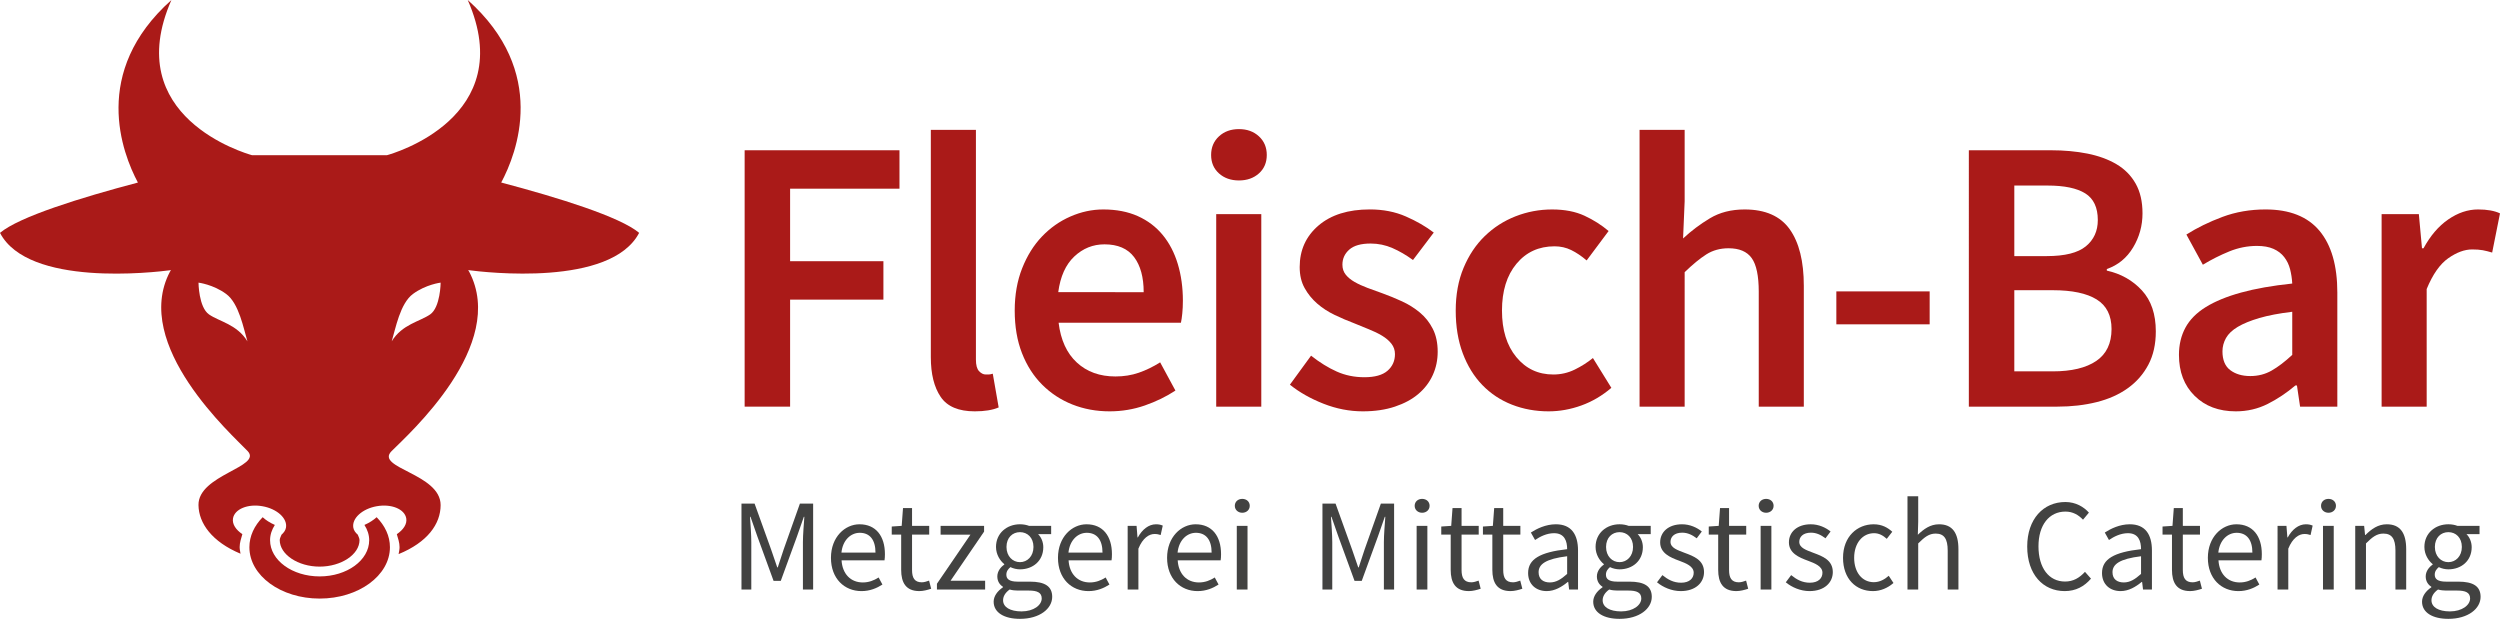
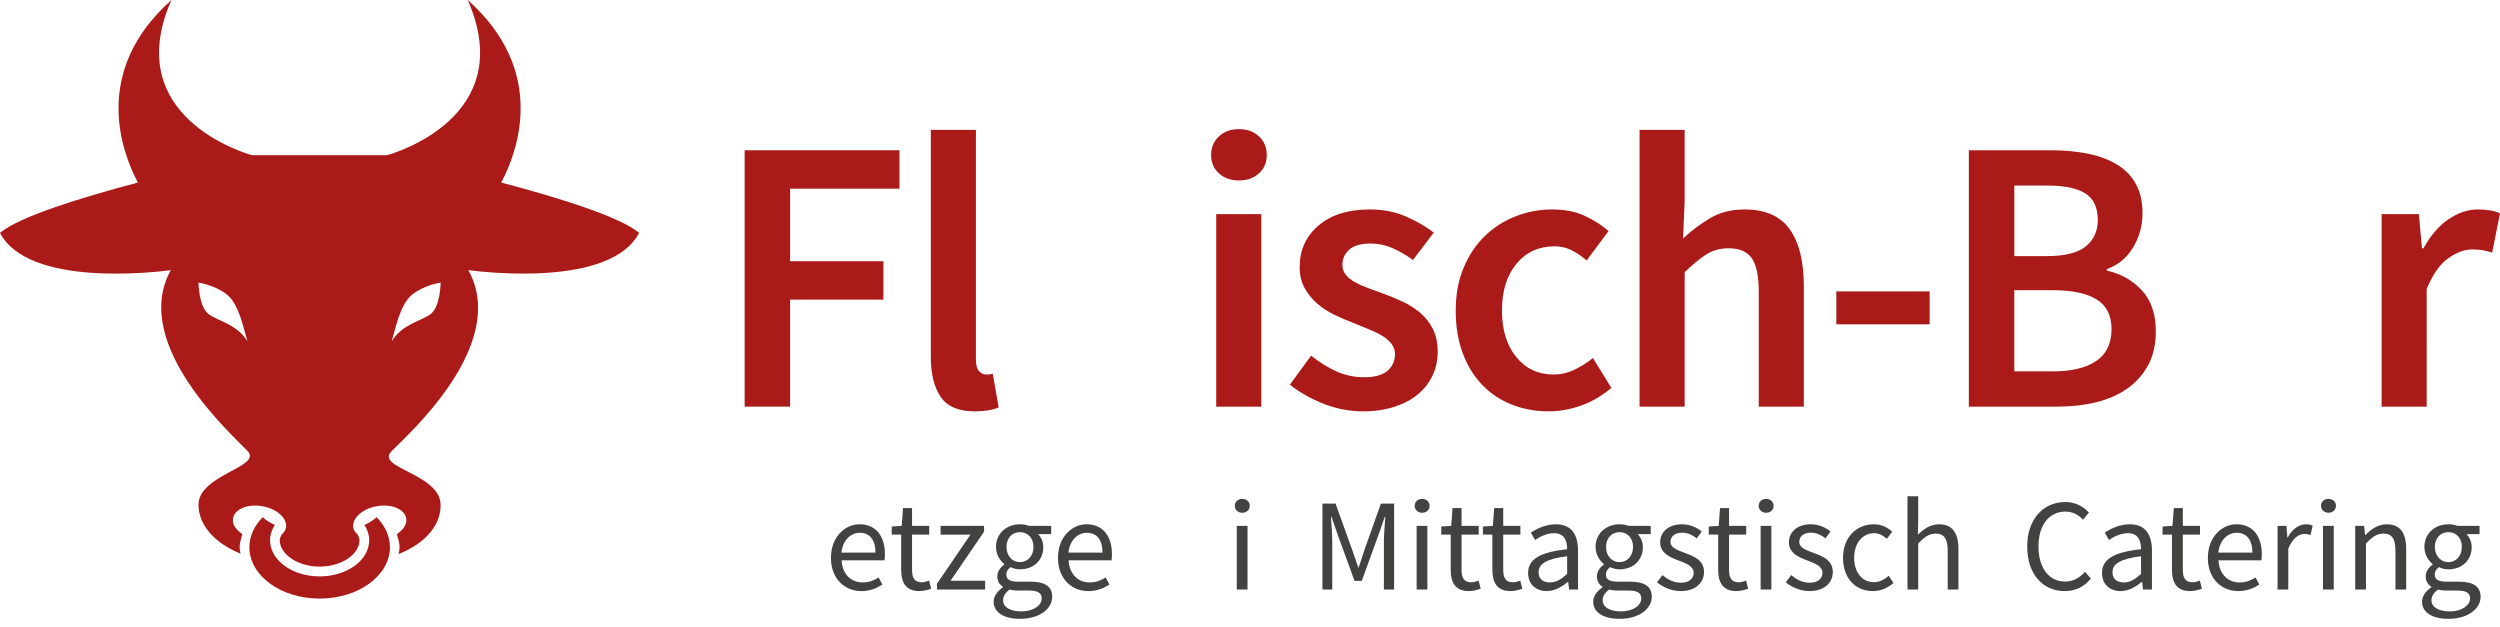
<svg xmlns="http://www.w3.org/2000/svg" id="Ebene_1" x="0px" y="0px" width="386.704px" height="97.04px" viewBox="0 0 386.704 97.04" xml:space="preserve">
  <path fill="#AA1A18" d="M77.529,28.233C79.96,23.681,84.829,11.127,72.348,0c8.021,18.217-11.728,23.797-12.485,24.004H38.974 c-1.055-0.298-20.413-5.933-12.458-24.001c-12.481,11.128-7.612,23.675-5.185,28.234C12.444,30.583,2.956,33.53,0,36.021 c4.366,8.376,23.756,6.121,26.448,5.765l-0.153,0.23c-6.003,11.376,9.713,25.322,12.016,27.765c2.306,2.449-7.674,3.656-7.61,8.348 c0.041,2.814,2.076,5.669,6.502,7.521c-0.047-0.347-0.134-0.666-0.134-1.022c0-0.694,0.232-1.345,0.42-2.006 c-0.99-0.657-1.605-1.544-1.447-2.446c0.252-1.433,2.3-2.275,4.552-1.872c2.262,0.395,3.896,1.887,3.639,3.316 c-0.074,0.431-0.346,0.782-0.693,1.092c-0.097,0.276-0.27,0.551-0.27,0.827c0,2.222,2.828,4.107,6.168,4.107 s6.172-1.885,6.172-4.107c0-0.276-0.172-0.559-0.27-0.835c-0.35-0.302-0.613-0.653-0.689-1.084c-0.253-1.433,1.38-2.922,3.623-3.316 c2.269-0.403,4.312,0.439,4.565,1.872c0.157,0.902-0.465,1.781-1.458,2.452c0.191,0.652,0.422,1.314,0.422,2.001 c0,0.367-0.084,0.727-0.146,1.081c4.452-1.817,6.499-4.653,6.499-7.585c0-4.876-10.211-5.72-7.585-8.346 c2.626-2.624,17.999-16.378,11.996-27.763l-0.156-0.235c2.683,0.355,22.091,2.613,26.451-5.765 C95.902,33.53,86.411,30.583,77.529,28.233 M32.328,48.635c-1.595-1.111-1.623-4.916-1.623-4.916s2.286,0.28,4.279,1.752 c2,1.464,2.7,5.399,3.293,7.336C36.665,50.161,33.923,49.747,32.328,48.635z M66.541,48.632c-1.599,1.111-4.34,1.525-5.949,4.161 c0.585-1.928,1.29-5.861,3.289-7.326c1.993-1.471,4.279-1.75,4.279-1.75S68.129,47.521,66.541,48.632z" />
  <path fill="#AA1A18" d="M56.37,81.198c0.46,0.722,0.738,1.513,0.738,2.361c0,3.097-3.431,5.601-7.667,5.601 c-4.236,0-7.666-2.504-7.666-5.601c0-0.848,0.275-1.639,0.739-2.361c-0.783-0.349-1.413-0.758-1.884-1.196 c-1.282,1.312-2.054,2.903-2.054,4.638c0,4.394,4.858,7.948,10.868,7.948c6.012,0,10.871-3.559,10.871-7.948 c0-1.734-0.773-3.326-2.057-4.638C57.777,80.44,57.151,80.856,56.37,81.198" />
  <polyline fill="#AA1A18" points="115.182,23.243 139.133,23.243 139.133,29.186 122.215,29.186 122.215,40.404 136.647,40.404  136.647,46.346 122.215,46.346 122.215,62.9 115.182,62.9 115.182,23.243 " />
  <path fill="#AA1A18" d="M150.776,63.627c-2.507,0-4.265-0.747-5.275-2.244c-1.012-1.494-1.519-3.537-1.519-6.124V20.091h6.975 v35.531c0,0.85,0.159,1.448,0.486,1.79c0.321,0.344,0.667,0.516,1.031,0.516c0.161,0,0.31,0,0.452,0c0.142,0,0.355-0.04,0.639-0.122 l0.911,5.215C153.543,63.424,152.311,63.627,150.776,63.627" />
-   <path fill="#AA1A18" d="M171.633,63.627c-2.063,0-3.982-0.355-5.762-1.061c-1.777-0.708-3.334-1.729-4.667-3.063 c-1.335-1.333-2.376-2.96-3.124-4.881c-0.749-1.919-1.122-4.112-1.122-6.577c0-2.427,0.383-4.61,1.151-6.55 c0.768-1.939,1.788-3.578,3.063-4.91c1.274-1.334,2.738-2.367,4.396-3.093c1.657-0.727,3.356-1.093,5.093-1.093 c2.022,0,3.8,0.345,5.338,1.031c1.535,0.688,2.817,1.659,3.849,2.912c1.031,1.253,1.81,2.75,2.334,4.487 c0.524,1.738,0.789,3.637,0.789,5.7c0,0.688-0.031,1.334-0.091,1.941c-0.059,0.605-0.132,1.091-0.212,1.454h-18.919 c0.323,2.668,1.264,4.72,2.82,6.154c1.557,1.438,3.547,2.154,5.971,2.154c1.294,0,2.498-0.192,3.608-0.577 c1.112-0.383,2.213-0.918,3.306-1.606l2.363,4.363c-1.414,0.931-2.989,1.7-4.728,2.305C175.351,63.322,173.53,63.627,171.633,63.627  M176.906,45.193c0-2.305-0.494-4.114-1.483-5.427c-0.993-1.313-2.518-1.971-4.579-1.971c-1.781,0-3.337,0.627-4.671,1.88 c-1.333,1.253-2.16,3.092-2.483,5.518H176.906z" />
  <path fill="#AA1A18" d="M191.643,27.912c-1.253,0-2.284-0.365-3.092-1.091c-0.809-0.728-1.214-1.676-1.214-2.851 c0-1.171,0.406-2.131,1.214-2.879c0.808-0.747,1.838-1.121,3.092-1.121c1.254,0,2.283,0.374,3.092,1.121 c0.81,0.748,1.212,1.708,1.212,2.879c0,1.175-0.402,2.123-1.212,2.851C193.926,27.547,192.896,27.912,191.643,27.912  M188.125,33.126h6.974V62.9h-6.974V33.126z" />
  <path fill="#AA1A18" d="M210.802,63.627c-2.059,0-4.092-0.395-6.093-1.183c-2.001-0.789-3.729-1.768-5.184-2.94l3.273-4.488 c1.334,1.052,2.658,1.871,3.97,2.456c1.313,0.588,2.739,0.879,4.276,0.879c1.614,0,2.81-0.332,3.577-1 c0.769-0.666,1.154-1.525,1.154-2.578c0-0.605-0.184-1.141-0.547-1.607c-0.365-0.463-0.851-0.878-1.454-1.242 c-0.608-0.363-1.294-0.697-2.064-1.001c-0.768-0.303-1.536-0.615-2.302-0.94c-0.973-0.364-1.963-0.789-2.973-1.273 c-1.011-0.485-1.91-1.071-2.699-1.759c-0.788-0.687-1.435-1.485-1.938-2.395c-0.508-0.91-0.761-1.991-0.761-3.245 c0-2.627,0.972-4.769,2.911-6.427c1.94-1.658,4.588-2.487,7.944-2.487c2.062,0,3.92,0.365,5.576,1.092 c1.66,0.726,3.094,1.556,4.308,2.486l-3.214,4.245c-1.053-0.767-2.114-1.384-3.185-1.85c-1.07-0.465-2.192-0.697-3.365-0.697 c-1.495,0-2.599,0.313-3.303,0.938c-0.71,0.629-1.063,1.404-1.063,2.336c0,0.605,0.174,1.122,0.516,1.546 c0.343,0.424,0.797,0.798,1.365,1.122c0.564,0.324,1.222,0.626,1.971,0.909c0.747,0.283,1.524,0.566,2.334,0.847 c1.011,0.365,2.021,0.779,3.031,1.244c1.012,0.464,1.932,1.041,2.759,1.728c0.831,0.687,1.496,1.526,2.001,2.517 c0.506,0.991,0.76,2.174,0.76,3.546c0,1.295-0.254,2.497-0.76,3.61c-0.505,1.111-1.244,2.083-2.213,2.909 c-0.969,0.831-2.183,1.487-3.636,1.972C214.32,63.384,212.659,63.627,210.802,63.627" />
  <path fill="#AA1A18" d="M239.542,63.627c-2.019,0-3.909-0.344-5.667-1.031c-1.757-0.686-3.285-1.697-4.578-3.031 c-1.295-1.334-2.303-2.972-3.032-4.913c-0.727-1.939-1.091-4.142-1.091-6.607c0-2.466,0.403-4.67,1.213-6.61 c0.81-1.94,1.9-3.577,3.275-4.911c1.371-1.334,2.961-2.354,4.758-3.061c1.8-0.707,3.688-1.063,5.668-1.063 c1.941,0,3.609,0.324,5.006,0.971c1.393,0.648,2.636,1.436,3.727,2.365l-3.395,4.548c-0.808-0.689-1.606-1.223-2.395-1.608 c-0.79-0.384-1.647-0.576-2.578-0.576c-2.425,0-4.387,0.901-5.882,2.699c-1.496,1.799-2.242,4.214-2.242,7.247 c0,2.992,0.736,5.387,2.213,7.185c1.476,1.799,3.386,2.698,5.73,2.698c1.17,0,2.272-0.252,3.305-0.758 c1.03-0.504,1.971-1.101,2.819-1.79l2.853,4.61c-1.418,1.211-2.964,2.123-4.642,2.728S241.241,63.627,239.542,63.627" />
  <path fill="#AA1A18" d="M253.611,20.091h6.974v11.036l-0.244,5.759c1.255-1.172,2.639-2.212,4.154-3.122 c1.519-0.911,3.307-1.365,5.367-1.365c3.191,0,5.519,1.022,6.974,3.063c1.454,2.041,2.182,4.962,2.182,8.76V62.9h-6.972V45.133 c0-2.466-0.365-4.204-1.094-5.215c-0.725-1.009-1.92-1.516-3.577-1.516c-1.291,0-2.437,0.315-3.426,0.94 c-0.989,0.627-2.11,1.547-3.364,2.759V62.9h-6.974V20.091" />
  <rect x="284.049" y="45.073" fill="#AA1A18" width="14.433" height="5.094" />
  <path fill="#AA1A18" d="M304.543,23.243h12.675c2.061,0,3.948,0.173,5.668,0.515c1.716,0.344,3.214,0.89,4.487,1.638 c1.272,0.749,2.261,1.749,2.97,3.001c0.71,1.254,1.063,2.79,1.063,4.609c0,1.9-0.487,3.659-1.456,5.274 c-0.973,1.62-2.328,2.729-4.064,3.336v0.241c2.186,0.486,3.991,1.507,5.429,3.063c1.434,1.557,2.15,3.668,2.15,6.335 c0,1.982-0.381,3.701-1.151,5.156c-0.77,1.454-1.827,2.668-3.185,3.638c-1.353,0.971-2.959,1.688-4.819,2.151 c-1.859,0.465-3.88,0.699-6.063,0.699h-13.703V23.243 M316.609,39.614c2.791,0,4.802-0.504,6.033-1.515 c1.232-1.01,1.85-2.364,1.85-4.063c0-1.939-0.648-3.313-1.94-4.122c-1.294-0.808-3.232-1.213-5.821-1.213h-5.154v10.914H316.609z  M317.519,57.443c2.911,0,5.155-0.537,6.732-1.609c1.576-1.07,2.365-2.717,2.365-4.94c0-2.102-0.771-3.628-2.307-4.578 c-1.535-0.95-3.799-1.426-6.791-1.426h-5.942v12.553H317.519z" />
-   <path fill="#AA1A18" d="M345.836,63.627c-2.629,0-4.751-0.797-6.365-2.395c-1.619-1.597-2.427-3.709-2.427-6.338 c0-1.576,0.335-2.979,1.003-4.213c0.666-1.233,1.715-2.293,3.15-3.183c1.433-0.888,3.254-1.637,5.459-2.244 c2.202-0.607,4.839-1.071,7.912-1.394c-0.04-0.768-0.153-1.506-0.333-2.214c-0.183-0.708-0.485-1.334-0.909-1.879 c-0.424-0.548-0.98-0.972-1.668-1.275c-0.688-0.303-1.538-0.453-2.545-0.453c-1.458,0-2.884,0.283-4.276,0.848 c-1.396,0.568-2.76,1.254-4.096,2.063l-2.546-4.67c1.657-1.05,3.519-1.961,5.578-2.728c2.063-0.769,4.287-1.153,6.673-1.153 c3.716,0,6.496,1.102,8.338,3.304c1.839,2.204,2.758,5.388,2.758,9.551V62.9h-5.761l-0.486-3.275h-0.244 c-1.332,1.133-2.757,2.083-4.271,2.851C349.262,63.241,347.615,63.627,345.836,63.627 M348.08,58.169 c1.215,0,2.314-0.282,3.304-0.849c0.991-0.566,2.052-1.373,3.185-2.427v-6.669c-2.02,0.244-3.719,0.567-5.096,0.97 c-1.372,0.405-2.482,0.86-3.333,1.365c-0.85,0.507-1.455,1.083-1.821,1.729c-0.36,0.646-0.545,1.333-0.545,2.061 c0,1.333,0.404,2.305,1.213,2.911C345.796,57.866,346.827,58.169,348.08,58.169z" />
  <path fill="#AA1A18" d="M368.392,33.126h5.76l0.485,5.275h0.24c1.056-1.94,2.324-3.425,3.82-4.456 c1.499-1.032,3.034-1.547,4.611-1.547c1.412,0,2.545,0.203,3.396,0.607l-1.211,6.062c-0.528-0.16-1.015-0.281-1.456-0.363 c-0.449-0.081-0.991-0.121-1.64-0.121c-1.173,0-2.403,0.454-3.7,1.363c-1.292,0.91-2.402,2.498-3.334,4.761V62.9h-6.972V33.126" />
  <rect fill="none" width="386.704" height="97.04" />
  <g>
-     <path fill="#424241" d="M114.694,77.896h2.026l2.552,7.092c0.325,0.912,0.629,1.864,0.952,2.775h0.082  c0.324-0.911,0.587-1.863,0.912-2.775l2.513-7.092h2.046v13.292h-1.58v-7.314c0-1.175,0.142-2.753,0.222-3.929h-0.081l-1.054,3.018  l-2.513,6.889h-1.114l-2.512-6.889l-1.054-3.018h-0.081c0.081,1.176,0.202,2.754,0.202,3.929v7.314h-1.519V77.896z" />
    <path fill="#424241" d="M128.533,86.285c0-3.222,2.168-5.188,4.416-5.188c2.514,0,3.932,1.804,3.932,4.622  c0,0.343-0.021,0.708-0.062,0.951h-6.646c0.122,2.087,1.398,3.424,3.282,3.424c0.933,0,1.723-0.304,2.452-0.77l0.587,1.094  c-0.851,0.547-1.904,1.014-3.242,1.014C130.62,91.431,128.533,89.506,128.533,86.285z M135.422,85.475  c0-1.986-0.892-3.061-2.431-3.061c-1.378,0-2.634,1.114-2.836,3.061H135.422z" />
    <path fill="#424241" d="M139.395,88.148v-5.45h-1.459v-1.255l1.54-0.102l0.203-2.756h1.398v2.756h2.654v1.357h-2.654v5.47  c0,1.215,0.385,1.905,1.52,1.905c0.344,0,0.791-0.141,1.114-0.263l0.324,1.257c-0.547,0.182-1.216,0.364-1.824,0.364  C140.104,91.431,139.395,90.093,139.395,88.148z" />
    <path fill="#424241" d="M144.926,90.297l5.187-7.599h-4.62v-1.357h6.727v0.892l-5.187,7.599h5.349v1.355h-7.456V90.297z" />
    <path fill="#424241" d="M153.7,93.072c0-0.829,0.547-1.62,1.438-2.229v-0.081c-0.486-0.305-0.871-0.831-0.871-1.601  c0-0.831,0.567-1.479,1.073-1.824v-0.081c-0.648-0.526-1.276-1.478-1.276-2.655c0-2.146,1.701-3.505,3.708-3.505  c0.547,0,1.034,0.103,1.398,0.244h3.424v1.277h-2.026c0.466,0.445,0.811,1.194,0.811,2.025c0,2.107-1.602,3.425-3.607,3.425  c-0.486,0-1.032-0.121-1.479-0.343c-0.344,0.303-0.628,0.627-0.628,1.174c0,0.628,0.405,1.073,1.742,1.073h1.904  c2.29,0,3.445,0.71,3.445,2.351c0,1.822-1.925,3.404-4.985,3.404C155.361,95.727,153.7,94.774,153.7,93.072z M161.135,92.567  c0-0.914-0.709-1.218-1.986-1.218h-1.701c-0.386,0-0.852-0.039-1.277-0.162c-0.709,0.509-1.013,1.096-1.013,1.662  c0,1.054,1.074,1.723,2.857,1.723C159.899,94.572,161.135,93.598,161.135,92.567z M159.859,84.602c0-1.438-0.933-2.289-2.087-2.289  c-1.155,0-2.087,0.852-2.087,2.289c0,1.439,0.952,2.353,2.087,2.353S159.859,86.042,159.859,84.602z" />
    <path fill="#424241" d="M163.649,86.285c0-3.222,2.167-5.188,4.416-5.188c2.513,0,3.932,1.804,3.932,4.622  c0,0.343-0.021,0.708-0.062,0.951h-6.646c0.122,2.087,1.398,3.424,3.283,3.424c0.931,0,1.722-0.304,2.451-0.77l0.587,1.094  c-0.852,0.547-1.904,1.014-3.242,1.014C165.736,91.431,163.649,89.506,163.649,86.285z M170.537,85.475  c0-1.986-0.891-3.061-2.431-3.061c-1.377,0-2.634,1.114-2.836,3.061H170.537z" />
-     <path fill="#424241" d="M174.429,81.341h1.378l0.141,1.784h0.061c0.668-1.235,1.683-2.028,2.796-2.028  c0.425,0,0.729,0.062,1.053,0.203l-0.324,1.459c-0.323-0.101-0.546-0.161-0.951-0.161c-0.832,0-1.824,0.607-2.493,2.269v6.32  h-1.661V81.341z" />
-     <path fill="#424241" d="M180.527,86.285c0-3.222,2.168-5.188,4.417-5.188c2.513,0,3.931,1.804,3.931,4.622  c0,0.343-0.02,0.708-0.061,0.951h-6.645c0.121,2.087,1.397,3.424,3.283,3.424c0.931,0,1.722-0.304,2.451-0.77l0.587,1.094  c-0.851,0.547-1.904,1.014-3.242,1.014C182.614,91.431,180.527,89.506,180.527,86.285z M187.416,85.475  c0-1.986-0.891-3.061-2.431-3.061c-1.377,0-2.634,1.114-2.836,3.061H187.416z" />
    <path fill="#424241" d="M191.003,78.24c0-0.647,0.506-1.073,1.155-1.073c0.648,0,1.155,0.426,1.155,1.073  c0,0.629-0.507,1.075-1.155,1.075C191.509,79.315,191.003,78.869,191.003,78.24z M191.308,81.341h1.661v9.846h-1.661V81.341z" />
    <path fill="#424241" d="M204.56,77.896h2.025l2.552,7.092c0.325,0.912,0.63,1.864,0.954,2.775h0.08  c0.324-0.911,0.588-1.863,0.912-2.775l2.513-7.092h2.046v13.292h-1.58v-7.314c0-1.175,0.141-2.753,0.223-3.929h-0.082l-1.053,3.018  l-2.512,6.889h-1.114l-2.513-6.889l-1.055-3.018h-0.08c0.08,1.176,0.202,2.754,0.202,3.929v7.314h-1.519V77.896z" />
    <path fill="#424241" d="M218.823,78.24c0-0.647,0.508-1.073,1.154-1.073c0.649,0,1.156,0.426,1.156,1.073  c0,0.629-0.507,1.075-1.156,1.075C219.331,79.315,218.823,78.869,218.823,78.24z M219.127,81.341h1.661v9.846h-1.661V81.341z" />
    <path fill="#424241" d="M224.396,88.148v-5.45h-1.459v-1.255l1.54-0.102l0.202-2.756h1.398v2.756h2.653v1.357h-2.653v5.47  c0,1.215,0.386,1.905,1.521,1.905c0.345,0,0.79-0.141,1.114-0.263l0.323,1.257c-0.547,0.182-1.215,0.364-1.824,0.364  C225.104,91.431,224.396,90.093,224.396,88.148z" />
    <path fill="#424241" d="M230.839,88.148v-5.45h-1.457v-1.255l1.538-0.102l0.203-2.756h1.398v2.756h2.653v1.357h-2.653v5.47  c0,1.215,0.385,1.905,1.52,1.905c0.345,0,0.789-0.141,1.113-0.263l0.324,1.257c-0.546,0.182-1.215,0.364-1.822,0.364  C231.548,91.431,230.839,90.093,230.839,88.148z" />
    <path fill="#424241" d="M236.371,88.634c0-2.147,1.844-3.22,6.038-3.686c0-1.257-0.405-2.473-2.026-2.473  c-1.135,0-2.168,0.527-2.937,1.053l-0.649-1.154c0.911-0.588,2.29-1.278,3.868-1.278c2.413,0,3.426,1.601,3.426,4.054v6.037h-1.377  l-0.141-1.174h-0.063c-0.932,0.77-2.026,1.418-3.263,1.418C237.607,91.431,236.371,90.398,236.371,88.634z M242.409,88.776v-2.735  c-3.283,0.405-4.416,1.215-4.416,2.473c0,1.113,0.77,1.579,1.741,1.579C240.687,90.093,241.456,89.628,242.409,88.776z" />
    <path fill="#424241" d="M246.442,93.072c0-0.829,0.547-1.62,1.438-2.229v-0.081c-0.486-0.305-0.871-0.831-0.871-1.601  c0-0.831,0.566-1.479,1.074-1.824v-0.081c-0.65-0.526-1.277-1.478-1.277-2.655c0-2.146,1.701-3.505,3.708-3.505  c0.547,0,1.034,0.103,1.397,0.244h3.425v1.277h-2.026c0.466,0.445,0.811,1.194,0.811,2.025c0,2.107-1.602,3.425-3.606,3.425  c-0.486,0-1.033-0.121-1.48-0.343c-0.343,0.303-0.626,0.627-0.626,1.174c0,0.628,0.404,1.073,1.741,1.073h1.905  c2.29,0,3.445,0.71,3.445,2.351c0,1.822-1.925,3.404-4.985,3.404C248.104,95.727,246.442,94.774,246.442,93.072z M253.878,92.567  c0-0.914-0.709-1.218-1.985-1.218h-1.703c-0.385,0-0.851-0.039-1.275-0.162c-0.711,0.509-1.014,1.096-1.014,1.662  c0,1.054,1.074,1.723,2.856,1.723C252.642,94.572,253.878,93.598,253.878,92.567z M252.602,84.602c0-1.438-0.932-2.289-2.087-2.289  s-2.087,0.852-2.087,2.289c0,1.439,0.951,2.353,2.087,2.353C251.648,86.955,252.602,86.042,252.602,84.602z" />
    <path fill="#424241" d="M256.31,90.073l0.831-1.112c0.852,0.687,1.723,1.174,2.898,1.174c1.296,0,1.945-0.688,1.945-1.539  c0-1.014-1.177-1.459-2.25-1.865c-1.398-0.508-2.938-1.175-2.938-2.837c0-1.581,1.257-2.797,3.384-2.797  c1.235,0,2.31,0.508,3.059,1.116l-0.789,1.053c-0.67-0.507-1.378-0.872-2.25-0.872c-1.235,0-1.804,0.669-1.804,1.418  c0,0.932,1.075,1.278,2.188,1.703c1.419,0.526,2.999,1.113,2.999,2.978c0,1.601-1.276,2.938-3.605,2.938  C258.579,91.431,257.243,90.843,256.31,90.073z" />
    <path fill="#424241" d="M265.772,88.148v-5.45h-1.459v-1.255l1.54-0.102l0.204-2.756h1.397v2.756h2.654v1.357h-2.654v5.47  c0,1.215,0.385,1.905,1.52,1.905c0.345,0,0.79-0.141,1.115-0.263l0.322,1.257c-0.547,0.182-1.214,0.364-1.822,0.364  C266.481,91.431,265.772,90.093,265.772,88.148z" />
    <path fill="#424241" d="M272.034,78.24c0-0.647,0.507-1.073,1.154-1.073c0.648,0,1.155,0.426,1.155,1.073  c0,0.629-0.507,1.075-1.155,1.075C272.541,79.315,272.034,78.869,272.034,78.24z M272.337,81.341h1.662v9.846h-1.662V81.341z" />
    <path fill="#424241" d="M276.229,90.073l0.83-1.112c0.852,0.687,1.722,1.174,2.896,1.174c1.297,0,1.944-0.688,1.944-1.539  c0-1.014-1.176-1.459-2.249-1.865c-1.396-0.508-2.937-1.175-2.937-2.837c0-1.581,1.256-2.797,3.383-2.797  c1.236,0,2.31,0.508,3.061,1.116l-0.791,1.053c-0.668-0.507-1.377-0.872-2.249-0.872c-1.236,0-1.803,0.669-1.803,1.418  c0,0.932,1.074,1.278,2.188,1.703c1.419,0.526,3,1.113,3,2.978c0,1.601-1.277,2.938-3.607,2.938  C278.497,91.431,277.159,90.843,276.229,90.073z" />
    <path fill="#424241" d="M285.083,86.285c0-3.303,2.209-5.188,4.741-5.188c1.296,0,2.188,0.528,2.876,1.155l-0.852,1.094  c-0.566-0.506-1.174-0.871-1.964-0.871c-1.783,0-3.08,1.54-3.08,3.809c0,2.248,1.234,3.769,3.039,3.769  c0.912,0,1.702-0.446,2.31-0.992l0.73,1.114c-0.893,0.789-2.006,1.256-3.182,1.256C287.089,91.431,285.083,89.546,285.083,86.285z" />
    <path fill="#424241" d="M295.053,76.763h1.659v3.929l-0.06,2.027c0.934-0.891,1.925-1.622,3.285-1.622  c2.065,0,2.996,1.339,2.996,3.852v6.239h-1.66V85.17c0-1.843-0.567-2.634-1.865-2.634c-1.012,0-1.7,0.527-2.696,1.52v7.131h-1.659  V76.763z" />
    <path fill="#424241" d="M313.572,84.542c0-4.276,2.513-6.89,5.897-6.89c1.619,0,2.876,0.771,3.645,1.643l-0.911,1.093  c-0.71-0.748-1.581-1.255-2.716-1.255c-2.512,0-4.173,2.067-4.173,5.369c0,3.344,1.602,5.451,4.112,5.451  c1.276,0,2.229-0.569,3.081-1.5l0.931,1.054c-1.054,1.216-2.35,1.925-4.071,1.925C316.045,91.431,313.572,88.877,313.572,84.542z" />
    <path fill="#424241" d="M325.142,88.634c0-2.147,1.846-3.22,6.038-3.686c0-1.257-0.406-2.473-2.025-2.473  c-1.135,0-2.167,0.527-2.938,1.053l-0.646-1.154c0.91-0.588,2.288-1.278,3.868-1.278c2.411,0,3.424,1.601,3.424,4.054v6.037h-1.377  l-0.142-1.174h-0.062c-0.932,0.77-2.026,1.418-3.262,1.418C326.378,91.431,325.142,90.398,325.142,88.634z M331.18,88.776v-2.735  c-3.282,0.405-4.416,1.215-4.416,2.473c0,1.113,0.769,1.579,1.743,1.579C329.458,90.093,330.228,89.628,331.18,88.776z" />
    <path fill="#424241" d="M335.964,88.148v-5.45h-1.46v-1.255l1.539-0.102l0.203-2.756h1.397v2.756h2.654v1.357h-2.654v5.47  c0,1.215,0.386,1.905,1.521,1.905c0.345,0,0.79-0.141,1.114-0.263l0.324,1.257c-0.548,0.182-1.216,0.364-1.823,0.364  C336.671,91.431,335.964,90.093,335.964,88.148z" />
    <path fill="#424241" d="M341.515,86.285c0-3.222,2.168-5.188,4.418-5.188c2.511,0,3.929,1.804,3.929,4.622  c0,0.343-0.021,0.708-0.059,0.951h-6.646c0.122,2.087,1.397,3.424,3.282,3.424c0.932,0,1.721-0.304,2.451-0.77l0.587,1.094  c-0.85,0.547-1.903,1.014-3.242,1.014C343.602,91.431,341.515,89.506,341.515,86.285z M348.403,85.475  c0-1.986-0.891-3.061-2.431-3.061c-1.379,0-2.635,1.114-2.839,3.061H348.403z" />
    <path fill="#424241" d="M352.294,81.341h1.378l0.142,1.784h0.061c0.669-1.235,1.684-2.028,2.796-2.028  c0.426,0,0.73,0.062,1.054,0.203l-0.323,1.459c-0.324-0.101-0.547-0.161-0.952-0.161c-0.832,0-1.823,0.607-2.493,2.269v6.32h-1.661  V81.341z" />
    <path fill="#424241" d="M359.021,78.24c0-0.647,0.507-1.073,1.154-1.073c0.649,0,1.155,0.426,1.155,1.073  c0,0.629-0.506,1.075-1.155,1.075C359.527,79.315,359.021,78.869,359.021,78.24z M359.325,81.341h1.661v9.846h-1.661V81.341z" />
    <path fill="#424241" d="M364.308,81.341h1.382l0.141,1.418h0.059c0.934-0.931,1.947-1.662,3.304-1.662c2.066,0,3,1.339,3,3.852  v6.239h-1.662V85.17c0-1.843-0.567-2.634-1.864-2.634c-1.015,0-1.703,0.527-2.695,1.52v7.131h-1.663V81.341z" />
    <path fill="#424241" d="M374.645,93.072c0-0.829,0.547-1.62,1.438-2.229v-0.081c-0.486-0.305-0.871-0.831-0.871-1.601  c0-0.831,0.566-1.479,1.074-1.824v-0.081c-0.649-0.526-1.277-1.478-1.277-2.655c0-2.146,1.701-3.505,3.708-3.505  c0.547,0,1.034,0.103,1.397,0.244h3.425v1.277h-2.026c0.467,0.445,0.812,1.194,0.812,2.025c0,2.107-1.601,3.425-3.607,3.425  c-0.484,0-1.033-0.121-1.479-0.343c-0.345,0.303-0.628,0.627-0.628,1.174c0,0.628,0.406,1.073,1.742,1.073h1.905  c2.289,0,3.444,0.71,3.444,2.351c0,1.822-1.926,3.404-4.985,3.404C376.307,95.727,374.645,94.774,374.645,93.072z M382.079,92.567  c0-0.914-0.71-1.218-1.985-1.218h-1.702c-0.385,0-0.85-0.039-1.275-0.162c-0.71,0.509-1.014,1.096-1.014,1.662  c0,1.054,1.073,1.723,2.855,1.723C380.843,94.572,382.079,93.598,382.079,92.567z M380.803,84.602c0-1.438-0.931-2.289-2.087-2.289  c-1.155,0-2.086,0.852-2.086,2.289c0,1.439,0.952,2.353,2.086,2.353C379.852,86.955,380.803,86.042,380.803,84.602z" />
  </g>
</svg>